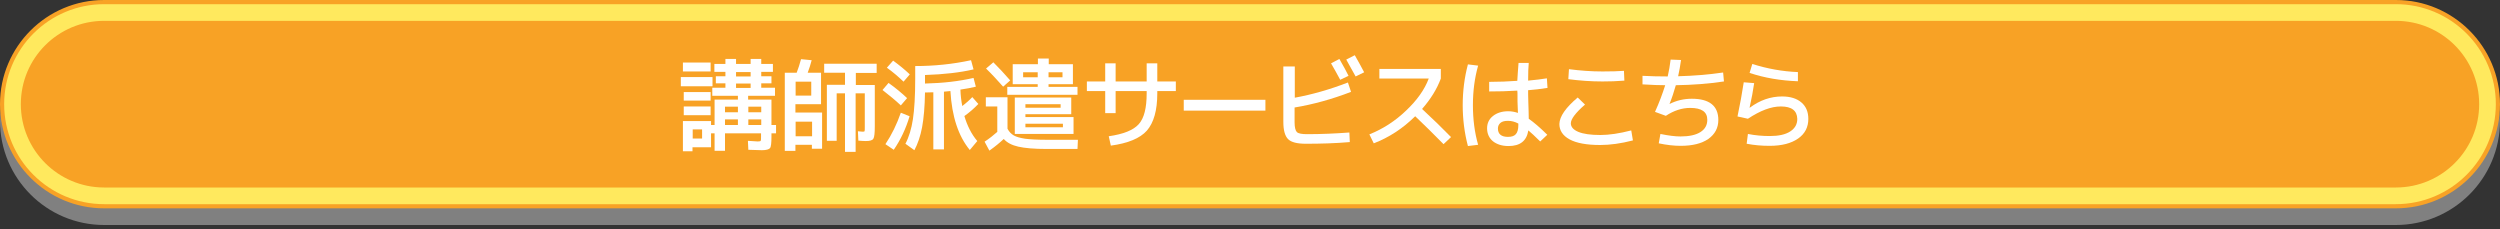
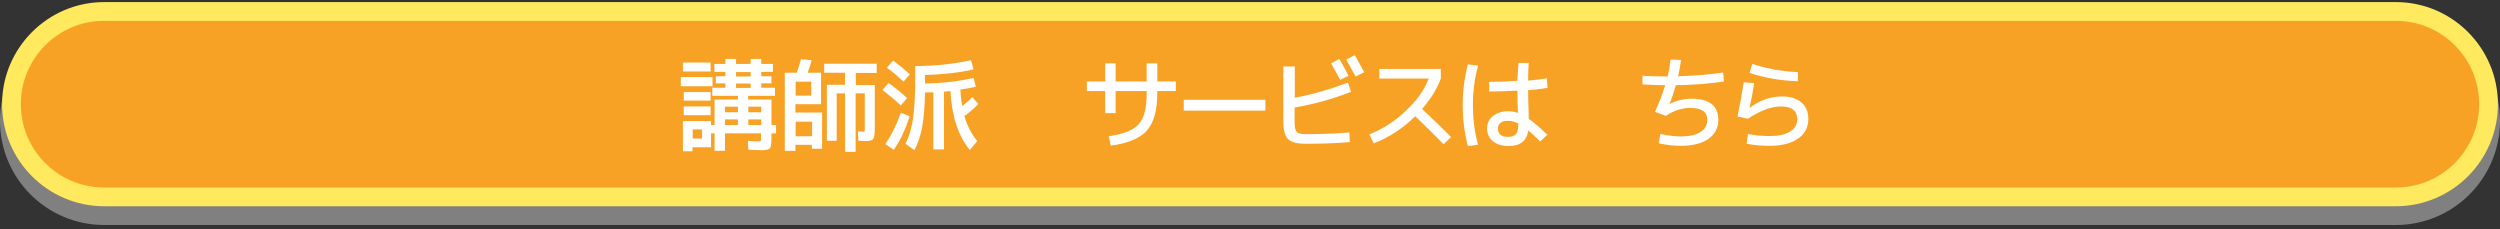
<svg xmlns="http://www.w3.org/2000/svg" version="1.1" id="レイヤー_1" x="0px" y="0px" viewBox="0 0 1200 110" style="enable-background:new 0 0 1200 110;" xml:space="preserve">
  <rect x="0" y="0" width="1200" height="110" fill="#333333" stroke="none" />
  <style type="text/css">
	.st0{fill:#808080;}
	.st1{fill:#FFE95E;}
	.st2{fill:#F8A225;}
	.st3{fill:#FFFFFF;}
</style>
  <path class="st0" d="M1150,108H50C22.4,108,0,85.6,0,58v0C0,30.4,22.4,8,50,8h1100c27.6,0,50,22.4,50,50v0  C1200,85.6,1177.6,108,1150,108z" />
  <g>
    <path class="st1" d="M50,99C23,99,1,77,1,50S23,1,50,1h1100c27,0,49,22,49,49s-22,49-49,49H50z" />
-     <path class="st2" d="M1150,2c26.5,0,48,21.5,48,48s-21.5,48-48,48H50C23.5,98,2,76.5,2,50S23.5,2,50,2H1150 M1150,0H50   C22.4,0,0,22.4,0,50s22.4,50,50,50h1100c27.6,0,50-22.4,50-50S1177.6,0,1150,0L1150,0z" />
  </g>
  <path class="st2" d="M1150,90H50c-22.1,0-40-17.9-40-40v0c0-22.1,17.9-40,40-40l1100,0c22.1,0,40,17.9,40,40v0  C1190,72.1,1172.1,90,1150,90z" />
  <g>
    <path class="st3" d="M326.8,41.4V37H342v4.4H326.8z M363.7,67.9c0.8,0,1.3-0.1,1.4-0.3c0.2-0.2,0.2-0.9,0.2-2V64H348v8.4h-5V64   h-1.7v6.7h-8.9v1.9h-4.6V58.1h13.5V60h1.7V47.8h11.2V46h-12.3v-3.9h6.3v-2.1h-4.6v-3.4h4.6v-2.1h-5.3v-3.8h5.3v-2.4h5.1v2.4h7v-2.4   h5.1v2.4h5.6v3.8h-5.6v2.1h4.9v3.4h-4.9v2.1h6.6V46h-12.9v1.8h11.2V60h2.2v4h-2.2v1.6c0,3-0.2,4.9-0.7,5.5s-1.8,1-3.9,1   c-0.7,0-2.9-0.1-6.5-0.2l-0.2-4.3C361.7,67.8,363.3,67.9,363.7,67.9z M327.8,34.3v-4.3h13.3v4.3H327.8z M328.2,48.3v-4.1h12.9v4.1   H328.2z M328.2,55.3v-4.2h12.9v4.2H328.2z M332.5,66.5h4.5v-4.4h-4.5V66.5z M348,53.9h6.2v-2.7H348V53.9z M348,57.3V60h6.2v-2.7   H348z M353.3,36.7h7v-2.1h-7V36.7z M353.3,40.1v2.1h7v-2.1H353.3z M365.4,53.9v-2.7h-6.2v2.7H365.4z M365.4,57.3h-6.2V60h6.2V57.3z   " />
    <path class="st3" d="M381.9,54h12.7v17.4h-4.9v-1.9h-7.9v2.9h-5.1V34.9h5.7c0.8-2.1,1.5-4.2,2.1-6.5l5.1,0.5   c-0.5,1.9-1.1,3.9-1.9,6h6.4V50h-12.3V54z M381.9,45.9h7.5v-6.7h-7.5V45.9z M381.9,65.4h7.9v-7h-7.9V65.4z M395.7,30.6h25.1v4.4   h-10v5.8h9.1v19.9c0,3.2-0.2,5.1-0.7,5.9s-1.7,1.1-3.7,1.1c-1,0-2.2-0.1-3.5-0.2l-0.2-4.5c1.5,0.2,2.3,0.2,2.5,0.2   c0.4,0,0.7-0.1,0.7-0.3c0.1-0.2,0.1-0.8,0.1-1.8V44.8h-4.4v28.1h-5.1V44.8h-4v22.8h-4.7V40.7h8.7v-5.8h-10V30.6z" />
    <path class="st3" d="M432.4,50.6c-2.5-2.4-5.5-4.8-8.8-7.4l2.9-3.4c3.5,2.5,6.5,5,8.9,7.3L432.4,50.6z M436.6,55.8   c-1.8,6-4.3,11.3-7.6,16.1l-4-2.7c3-4.5,5.5-9.6,7.4-15.1L436.6,55.8z M425.7,32.5l3-3.4c3,2.2,5.7,4.4,8,6.6l-3,3.5   C431.2,36.8,428.5,34.5,425.7,32.5z M462.9,55.7c1.4,4.7,3.4,8.7,6.2,12l-3.6,4.3c-5.5-6.7-8.6-16.1-9.3-28.3l-3.1,0.3v27.7H448   V44.3l-4,0.1c-0.1,6.8-0.6,12.4-1.4,16.7c-0.8,4.3-2.1,8-3.7,11l-4.3-3.1c1.7-3.2,2.9-7.2,3.6-11.8c0.7-4.6,1.1-11.1,1.1-19.4v-6.1   c9.1,0,18-0.9,26.8-2.8l1.2,4.4c-6.4,1.5-14.1,2.4-23.3,2.7v4.1c8.6-0.2,16.4-1.1,23.3-2.7l1.1,4.2c-2.1,0.5-4.5,1-7.4,1.4   c0.1,2.8,0.4,5.5,0.9,7.9c1.8-1.4,3.4-2.8,4.8-4.3l2.9,3.3C467.5,52.1,465.3,54,462.9,55.7z" />
-     <path class="st3" d="M473.2,46.7h10.4v15.1c0.8,1.5,1.8,2.5,3,3.2s3,1.2,5.5,1.6c2.4,0.3,6,0.5,10.5,0.5h14.8l-0.2,4.4h-14.8   c-6,0-10.5-0.4-13.6-1.1c-3.1-0.7-5.4-1.9-7-3.7c-1.9,1.8-4.2,3.7-6.9,5.6l-2.3-4.3c2.3-1.5,4.3-3.1,6.1-4.7V51.1h-5.5V46.7z    M484.9,38.6l-3.4,3c-2.9-3.3-5.7-6.3-8.2-8.7l3.5-3C479.6,32.7,482.3,35.6,484.9,38.6z M515,30.8v9.6h-11.7v1.3h13.9v3.8h-33.7   v-3.8h14.6v-1.3h-7h-5v-9.6h12.1v-2.7h5.2v2.7H515z M492.2,56.2h23.1v8.1h-28.2V46.8h27.1v8h-22V56.2z M498.1,37.1v-2.4h-7v2.4   H498.1z M492.2,51.7h16.9V50h-16.9V51.7z M492.2,59.4v1.7h18v-1.7H492.2z M503.3,37.1h6.7v-2.4h-6.7V37.1z" />
    <path class="st3" d="M530.5,30.4h5v8.7h14.9v-8.7h5.1v8.7h8.9v4.6h-8.9v1.1c0,8.2-1.7,14.1-5,17.9c-3.3,3.7-9.1,6.1-17.3,7.2   l-1-4.5c7-1,11.8-2.9,14.4-5.8s3.8-7.8,3.8-14.8v-1.1h-14.9v10.6h-5V43.7h-8.8v-4.6h8.8V30.4z" />
    <path class="st3" d="M568.2,53.1v-5.2h39.2v5.2H568.2z" />
    <path class="st3" d="M616.1,31.9h5.4v15c8.2-1.5,16.7-3.9,25.5-7.3l1.5,4.5c-9.1,3.5-18.1,6-27.1,7.5v7.1c0,2.4,0.4,4,1.1,4.7   c0.7,0.7,2.4,1,4.9,1c6.8,0,13.6-0.3,20.3-0.8l0.2,4.6c-7,0.6-14,0.8-21.1,0.8c-4.1,0-7-0.7-8.5-2.2c-1.5-1.5-2.3-4.2-2.3-8.3V31.9   z M638.9,30.4l4-2.1c2,3.5,3.5,6.2,4.4,8.1l-4,1.9C641.8,35.5,640.3,32.8,638.9,30.4z M646.2,28.6l4.1-2.1c1.7,3,3.2,5.7,4.5,8.2   l-4.1,2C649.3,34.1,647.8,31.4,646.2,28.6z" />
    <path class="st3" d="M662.1,37.7v-4.6h29.5v4.6c-1.9,5.1-4.9,9.9-9,14.6c5.2,4.8,9.8,9.3,13.9,13.5l-3.6,3.4   c-4.7-4.8-9.3-9.3-13.6-13.4c-6,5.9-12.6,10.2-19.9,13l-2.1-4.3c6.5-2.6,12.4-6.4,17.6-11.4c5.3-5,8.9-10.1,10.9-15.4H662.1z" />
    <path class="st3" d="M704.6,30.9l4.9,0.6c-1.7,6-2.5,12.3-2.5,19c0,6.7,0.8,13.1,2.5,19l-4.9,0.6c-1.7-6.4-2.5-13-2.5-19.6   S702.9,37.3,704.6,30.9z M728.9,30.2h4.9c-0.2,2-0.3,4.8-0.3,8.5c3.4-0.3,6.4-0.7,9-1.1l0.3,4.6c-3.3,0.5-6.4,0.9-9.3,1.1   c0,1.2,0,3.1,0.1,5.8c0.1,3.3,0.2,5.9,0.2,7.9c2.4,1.7,5.4,4.2,8.9,7.7l-3.4,3.2c-2.6-2.6-4.5-4.3-5.7-5.3c-0.8,5-3.9,7.5-9.5,7.5   c-3.1,0-5.6-0.8-7.5-2.3c-1.8-1.5-2.8-3.6-2.8-6.2c0-2.4,0.9-4.4,2.8-5.9c1.9-1.5,4.3-2.3,7.4-2.3c1.5,0,3.1,0.3,4.6,0.8   c0-0.6-0.1-1.5-0.1-2.8c0-1.2-0.1-2.1-0.1-2.7c0-0.6,0-1.5,0-2.6c0-1.1,0-2-0.1-2.6c-4.6,0.3-9.1,0.4-13.5,0.4v-4.6   c4.7,0,9.2-0.2,13.5-0.5C728.5,36.2,728.6,33.3,728.9,30.2z M728.8,59.3c-1.7-0.9-3.3-1.3-5-1.3c-1.6,0-2.8,0.3-3.6,1   c-0.8,0.7-1.2,1.6-1.2,2.7c0,2.6,1.6,4,4.8,4c1.8,0,3-0.4,3.8-1.3c0.8-0.9,1.2-2.3,1.2-4.4V59.3z" />
-     <path class="st3" d="M757.3,46.8l3.5,3.4c-4.6,4-6.8,7-6.8,9c0,1.7,1.2,3.1,3.6,4.1c2.4,1,5.9,1.5,10.6,1.5c4.1,0,9-0.7,14.8-2.2   l0.8,4.8c-5.8,1.5-11,2.2-15.7,2.2c-6.5,0-11.4-0.9-14.7-2.7c-3.3-1.8-4.9-4.3-4.9-7.4C748.6,55.9,751.5,51.7,757.3,46.8z    M753.1,33.2c5.3,0.7,10.7,1.1,16.1,1.1c4.3,0,7.7-0.1,10.3-0.3l0.2,4.7c-3.6,0.3-7.1,0.4-10.5,0.4c-5.6,0-11-0.4-16.4-1.1   L753.1,33.2z" />
    <path class="st3" d="M788.5,36.4c3.7,0.2,7.7,0.3,12,0.3c0.6-2.7,1.1-5.4,1.4-8.1l5,0.2c-0.4,2.9-0.9,5.6-1.4,7.8   c7.6-0.2,14.8-0.8,21.6-1.8l0.4,4.3c-7.5,1.1-15.2,1.7-23.1,1.8c-0.9,3.2-1.9,6.2-3,8.9l0,0.1c3.4-1.7,6.9-2.5,10.7-2.5   c8.4,0,12.7,3.4,12.7,10.2c0,3.8-1.6,6.8-4.8,9.1c-3.2,2.2-7.6,3.3-13.3,3.3c-3.2,0-6.7-0.4-10.5-1.2l0.8-4.5   c3.9,0.8,7.1,1.2,9.6,1.2c4.2,0,7.4-0.7,9.6-2.1c2.2-1.4,3.3-3.3,3.3-5.9c0-3.8-2.7-5.7-8.2-5.7c-4,0-7.9,1.3-11.7,3.8l-5.2-1.9   c2-4.4,3.6-8.7,4.9-12.8c-2.5,0-6.1-0.1-10.9-0.4V36.4z" />
    <path class="st3" d="M854.8,51.1c-4.7,0-9.9,2-15.8,5.9l-5-1.1c1.2-5.7,2.2-11.1,3-16.4l5,0.4c-0.5,3.4-1.2,7.4-2.2,11.8l0.1,0   c4.8-3.6,10-5.4,15.5-5.4c4,0,7.1,1,9.3,2.9c2.2,1.9,3.3,4.5,3.3,7.9c0,3.9-1.6,7.1-4.9,9.4c-3.3,2.3-7.8,3.5-13.7,3.5   c-3.7,0-7.4-0.3-11-1l0.6-4.7c3.5,0.7,7,1,10.5,1c4.2,0,7.5-0.7,9.8-2.2c2.3-1.5,3.4-3.5,3.4-6C862.6,53.1,860,51.1,854.8,51.1z    M841.1,30.7c7.2,2.3,14.5,3.6,21.9,3.9V39c-8.3-0.3-16-1.6-23.2-4L841.1,30.7z" />
  </g>
</svg>